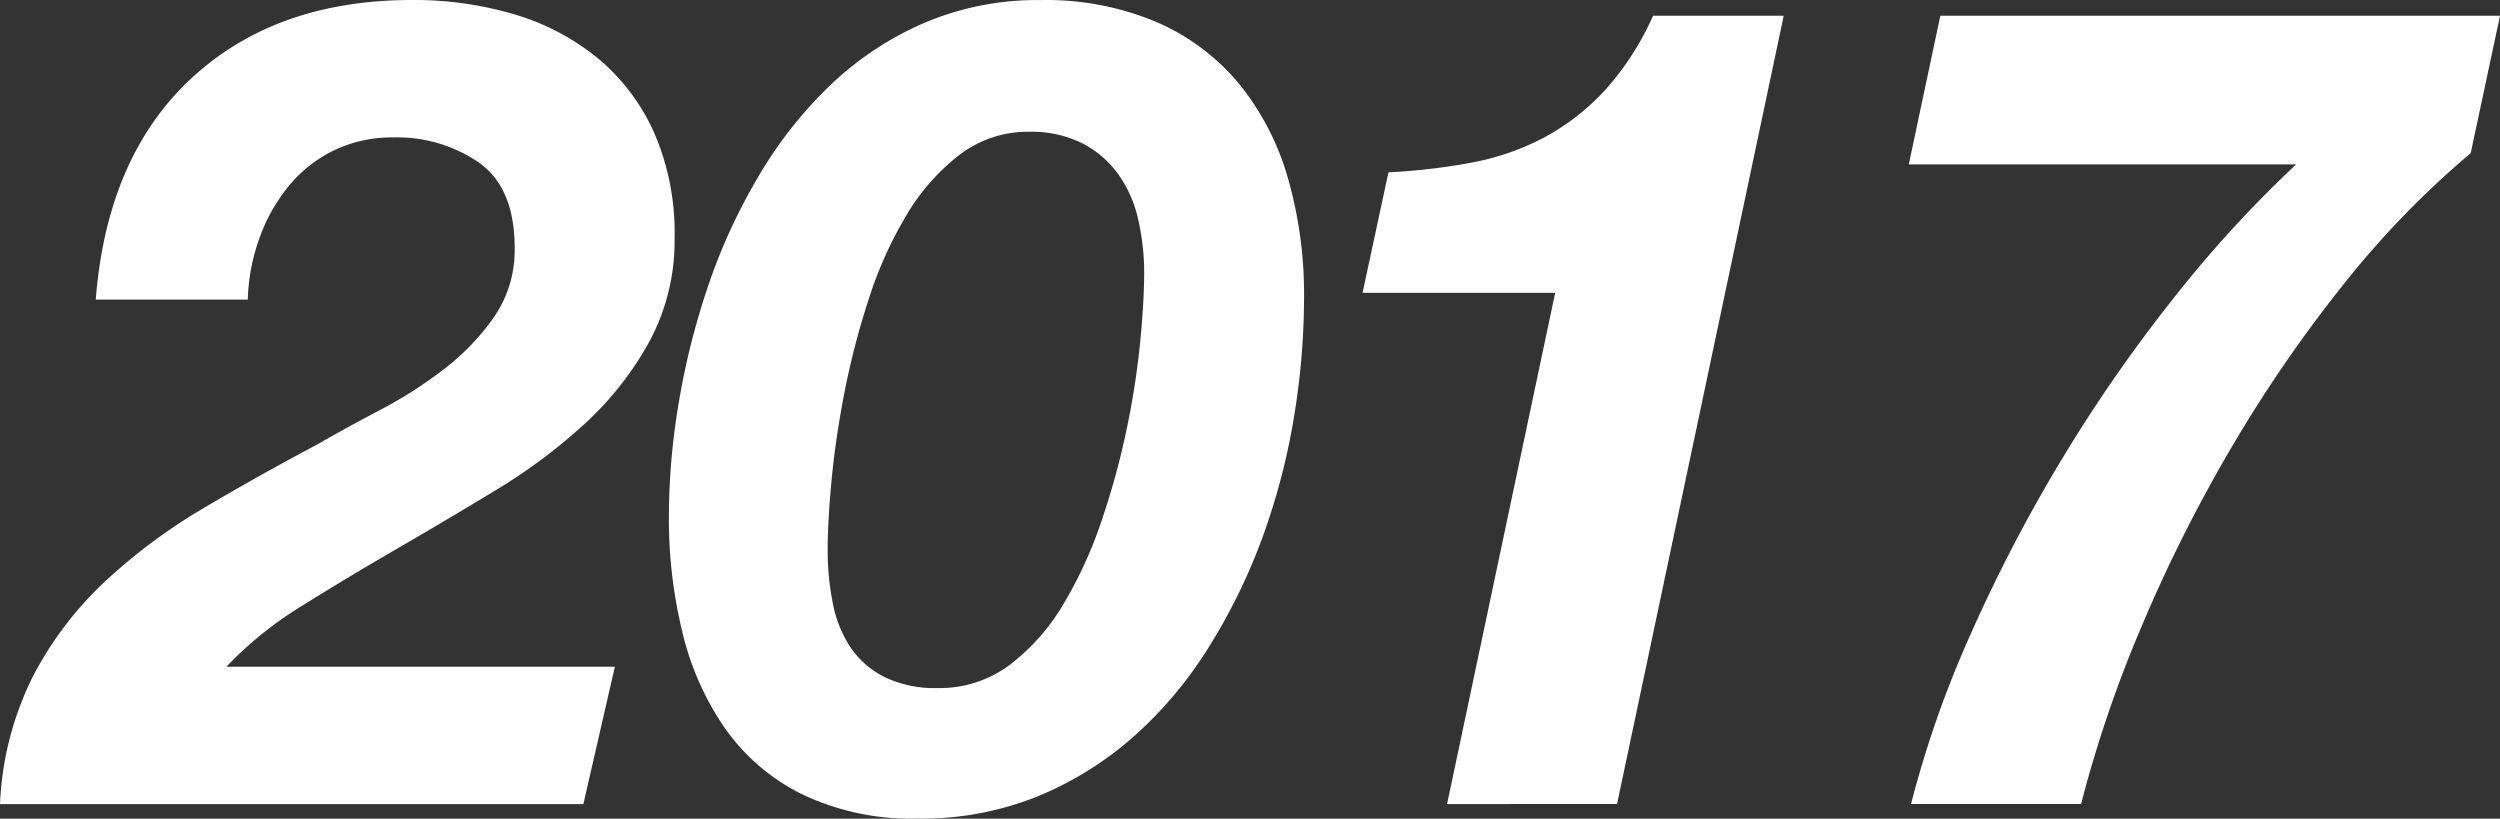
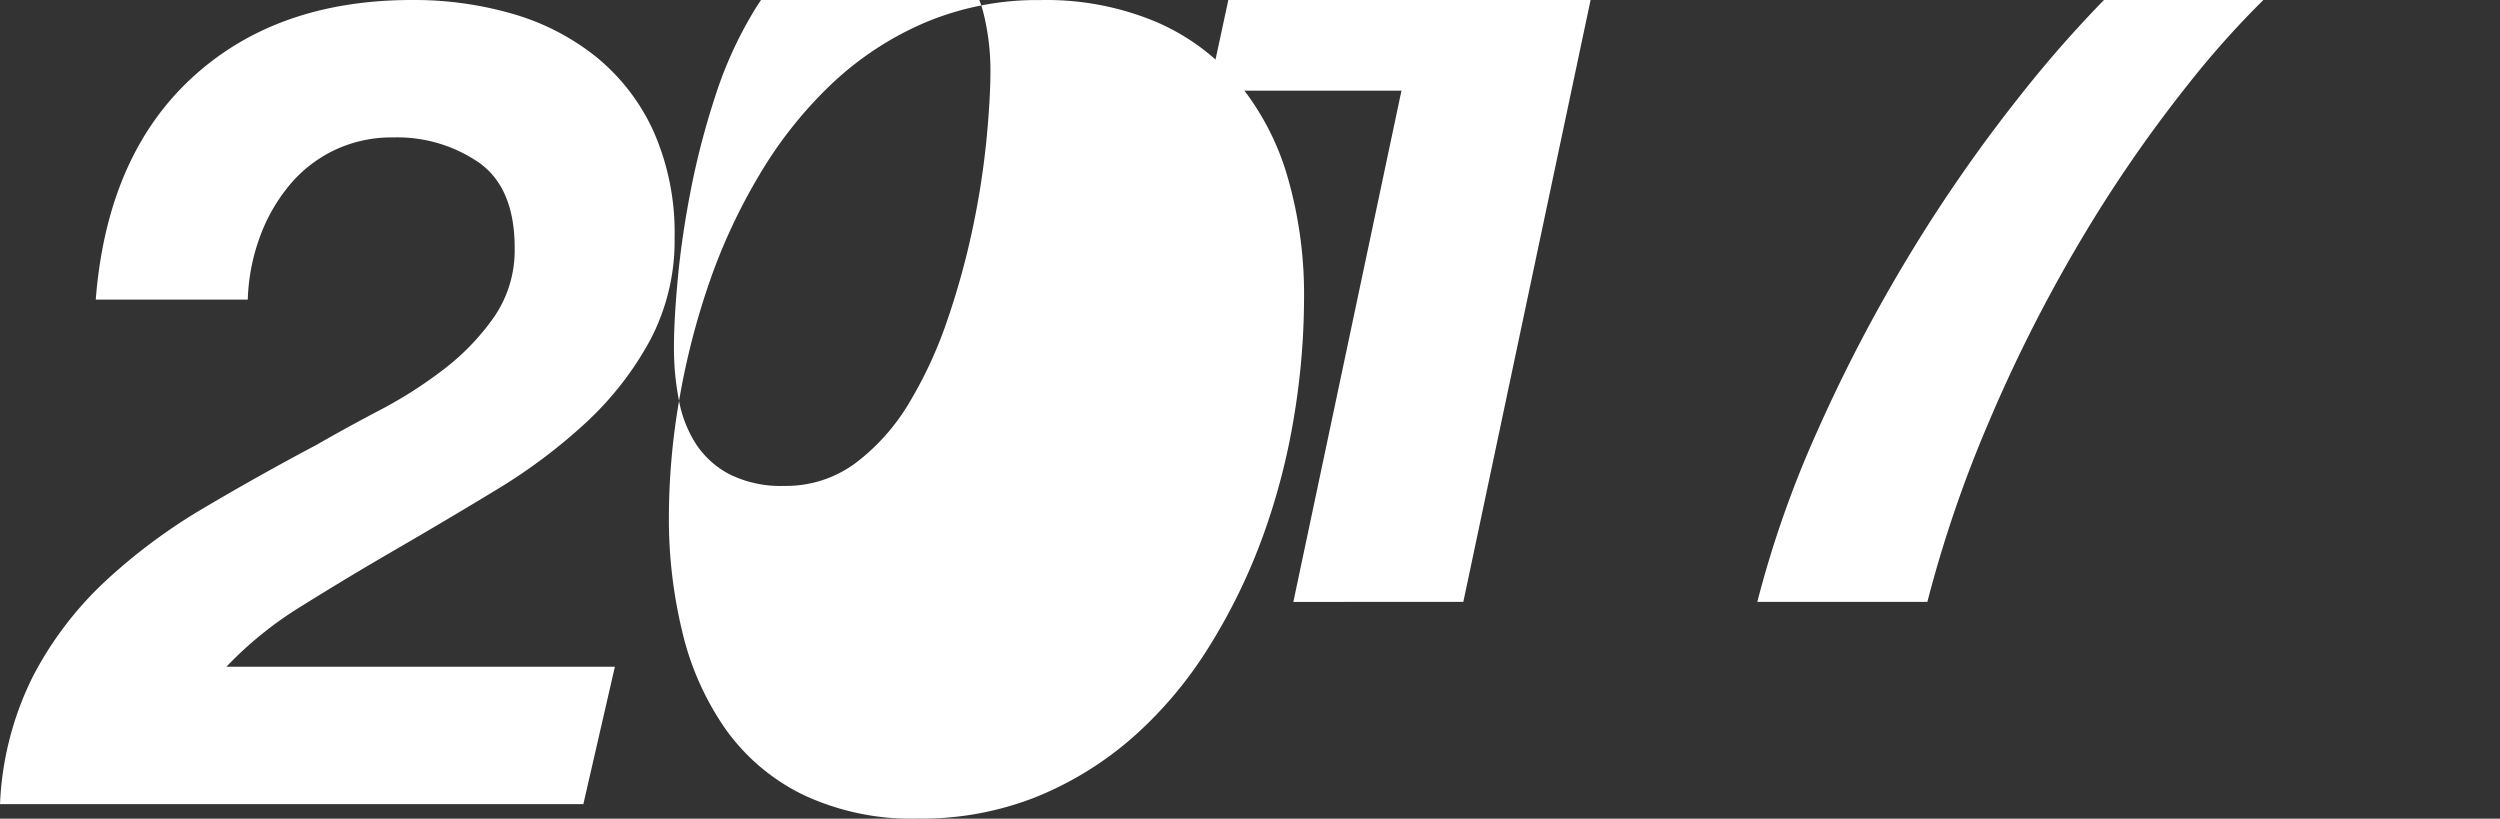
<svg xmlns="http://www.w3.org/2000/svg" width="155.736" height="51">
  <rect width="100%" height="100%" fill="#333333" stroke="none" />
  <g>
-     <path d="M11.926 4.876Q17.186.001 25.675 0a22.023 22.023 0 0 1 6.314.878 14.878 14.878 0 0 1 5.191 2.7 12.793 12.793 0 0 1 3.543 4.63 15.6 15.6 0 0 1 1.3 6.6 13.236 13.236 0 0 1-1.543 6.418 19.951 19.951 0 0 1-4 5.121 34.275 34.275 0 0 1-5.576 4.174q-3.123 1.895-6.209 3.683t-5.892 3.543a23.1 23.1 0 0 0-4.7 3.788h24.2l-1.964 8.558H.001a19.609 19.609 0 0 1 2.035-7.927 21.915 21.915 0 0 1 4.489-5.928 35.33 35.33 0 0 1 6.173-4.594q3.437-2.034 7.015-3.929 1.824-1.052 3.964-2.175a27 27 0 0 0 4-2.56 14.687 14.687 0 0 0 3.121-3.262 7.328 7.328 0 0 0 1.263-4.279q0-3.719-2.21-5.3a8.992 8.992 0 0 0-5.367-1.578 8.271 8.271 0 0 0-3.682.807 8.334 8.334 0 0 0-2.806 2.21 10.883 10.883 0 0 0-1.824 3.227 12.375 12.375 0 0 0-.737 3.858h-9.47q.7-8.911 5.961-13.787zm30.375 20.098a46.345 46.345 0 0 1 1.859-7.3 35.921 35.921 0 0 1 3.157-6.8 26.2 26.2 0 0 1 4.49-5.647 19.787 19.787 0 0 1 5.822-3.823 18 18 0 0 1 7.191-1.4 17.706 17.706 0 0 1 7.225 1.369 13.794 13.794 0 0 1 5.121 3.823 16.448 16.448 0 0 1 3.052 5.857 26.313 26.313 0 0 1 1.017 7.541 45.5 45.5 0 0 1-.631 7.4 41.465 41.465 0 0 1-1.929 7.4 36.564 36.564 0 0 1-3.3 6.8 25.434 25.434 0 0 1-4.665 5.612 21.214 21.214 0 0 1-6.033 3.788 19.343 19.343 0 0 1-7.506 1.4 15.78 15.78 0 0 1-7.19-1.508 12.833 12.833 0 0 1-4.806-4.1 17.7 17.7 0 0 1-2.665-6 29.8 29.8 0 0 1-.842-7.19 43.139 43.139 0 0 1 .633-7.222zm9.576 12.592a7.517 7.517 0 0 0 1.088 2.736 5.6 5.6 0 0 0 2.105 1.859 7.179 7.179 0 0 0 3.367.7 7.254 7.254 0 0 0 4.455-1.438 13.043 13.043 0 0 0 3.332-3.754 26.572 26.572 0 0 0 2.385-5.19 48.1 48.1 0 0 0 1.578-5.753 51.121 51.121 0 0 0 .842-5.437q.245-2.559.246-4.244a14.816 14.816 0 0 0-.386-3.437 7.728 7.728 0 0 0-1.263-2.806 6.327 6.327 0 0 0-2.245-1.894 7.076 7.076 0 0 0-3.262-.7 7 7 0 0 0-4.349 1.438 13.273 13.273 0 0 0-3.3 3.754 24.877 24.877 0 0 0-2.35 5.226 48.781 48.781 0 0 0-1.508 5.787q-.562 2.877-.807 5.472t-.246 4.349a16.914 16.914 0 0 0 .318 3.332zm38.267 12.522l6.735-31.848h-12l1.614-7.506a38.434 38.434 0 0 0 5.156-.6 15.891 15.891 0 0 0 4.49-1.543 14.425 14.425 0 0 0 3.788-2.911 17.582 17.582 0 0 0 3.051-4.7h8.138l-10.383 49.105zm55.736-32.236a86.172 86.172 0 0 0-6.98 10.207 94 94 0 0 0-5.542 11.084 77.431 77.431 0 0 0-3.718 10.943h-10.593a65.545 65.545 0 0 1 3.718-10.593 97.737 97.737 0 0 1 5.647-10.838 95.354 95.354 0 0 1 6.98-10.067 74.726 74.726 0 0 1 7.647-8.347h-24.132l1.964-9.26h34.865l-1.824 8.558a56.775 56.775 0 0 0-8.032 8.313z" fill="#fff" />
+     <path d="M11.926 4.876Q17.186.001 25.675 0a22.023 22.023 0 0 1 6.314.878 14.878 14.878 0 0 1 5.191 2.7 12.793 12.793 0 0 1 3.543 4.63 15.6 15.6 0 0 1 1.3 6.6 13.236 13.236 0 0 1-1.543 6.418 19.951 19.951 0 0 1-4 5.121 34.275 34.275 0 0 1-5.576 4.174q-3.123 1.895-6.209 3.683t-5.892 3.543a23.1 23.1 0 0 0-4.7 3.788h24.2l-1.964 8.558H.001a19.609 19.609 0 0 1 2.035-7.927 21.915 21.915 0 0 1 4.489-5.928 35.33 35.33 0 0 1 6.173-4.594q3.437-2.034 7.015-3.929 1.824-1.052 3.964-2.175a27 27 0 0 0 4-2.56 14.687 14.687 0 0 0 3.121-3.262 7.328 7.328 0 0 0 1.263-4.279q0-3.719-2.21-5.3a8.992 8.992 0 0 0-5.367-1.578 8.271 8.271 0 0 0-3.682.807 8.334 8.334 0 0 0-2.806 2.21 10.883 10.883 0 0 0-1.824 3.227 12.375 12.375 0 0 0-.737 3.858h-9.47q.7-8.911 5.961-13.787zm30.375 20.098a46.345 46.345 0 0 1 1.859-7.3 35.921 35.921 0 0 1 3.157-6.8 26.2 26.2 0 0 1 4.49-5.647 19.787 19.787 0 0 1 5.822-3.823 18 18 0 0 1 7.191-1.4 17.706 17.706 0 0 1 7.225 1.369 13.794 13.794 0 0 1 5.121 3.823 16.448 16.448 0 0 1 3.052 5.857 26.313 26.313 0 0 1 1.017 7.541 45.5 45.5 0 0 1-.631 7.4 41.465 41.465 0 0 1-1.929 7.4 36.564 36.564 0 0 1-3.3 6.8 25.434 25.434 0 0 1-4.665 5.612 21.214 21.214 0 0 1-6.033 3.788 19.343 19.343 0 0 1-7.506 1.4 15.78 15.78 0 0 1-7.19-1.508 12.833 12.833 0 0 1-4.806-4.1 17.7 17.7 0 0 1-2.665-6 29.8 29.8 0 0 1-.842-7.19 43.139 43.139 0 0 1 .633-7.222za7.517 7.517 0 0 0 1.088 2.736 5.6 5.6 0 0 0 2.105 1.859 7.179 7.179 0 0 0 3.367.7 7.254 7.254 0 0 0 4.455-1.438 13.043 13.043 0 0 0 3.332-3.754 26.572 26.572 0 0 0 2.385-5.19 48.1 48.1 0 0 0 1.578-5.753 51.121 51.121 0 0 0 .842-5.437q.245-2.559.246-4.244a14.816 14.816 0 0 0-.386-3.437 7.728 7.728 0 0 0-1.263-2.806 6.327 6.327 0 0 0-2.245-1.894 7.076 7.076 0 0 0-3.262-.7 7 7 0 0 0-4.349 1.438 13.273 13.273 0 0 0-3.3 3.754 24.877 24.877 0 0 0-2.35 5.226 48.781 48.781 0 0 0-1.508 5.787q-.562 2.877-.807 5.472t-.246 4.349a16.914 16.914 0 0 0 .318 3.332zm38.267 12.522l6.735-31.848h-12l1.614-7.506a38.434 38.434 0 0 0 5.156-.6 15.891 15.891 0 0 0 4.49-1.543 14.425 14.425 0 0 0 3.788-2.911 17.582 17.582 0 0 0 3.051-4.7h8.138l-10.383 49.105zm55.736-32.236a86.172 86.172 0 0 0-6.98 10.207 94 94 0 0 0-5.542 11.084 77.431 77.431 0 0 0-3.718 10.943h-10.593a65.545 65.545 0 0 1 3.718-10.593 97.737 97.737 0 0 1 5.647-10.838 95.354 95.354 0 0 1 6.98-10.067 74.726 74.726 0 0 1 7.647-8.347h-24.132l1.964-9.26h34.865l-1.824 8.558a56.775 56.775 0 0 0-8.032 8.313z" fill="#fff" />
  </g>
</svg>